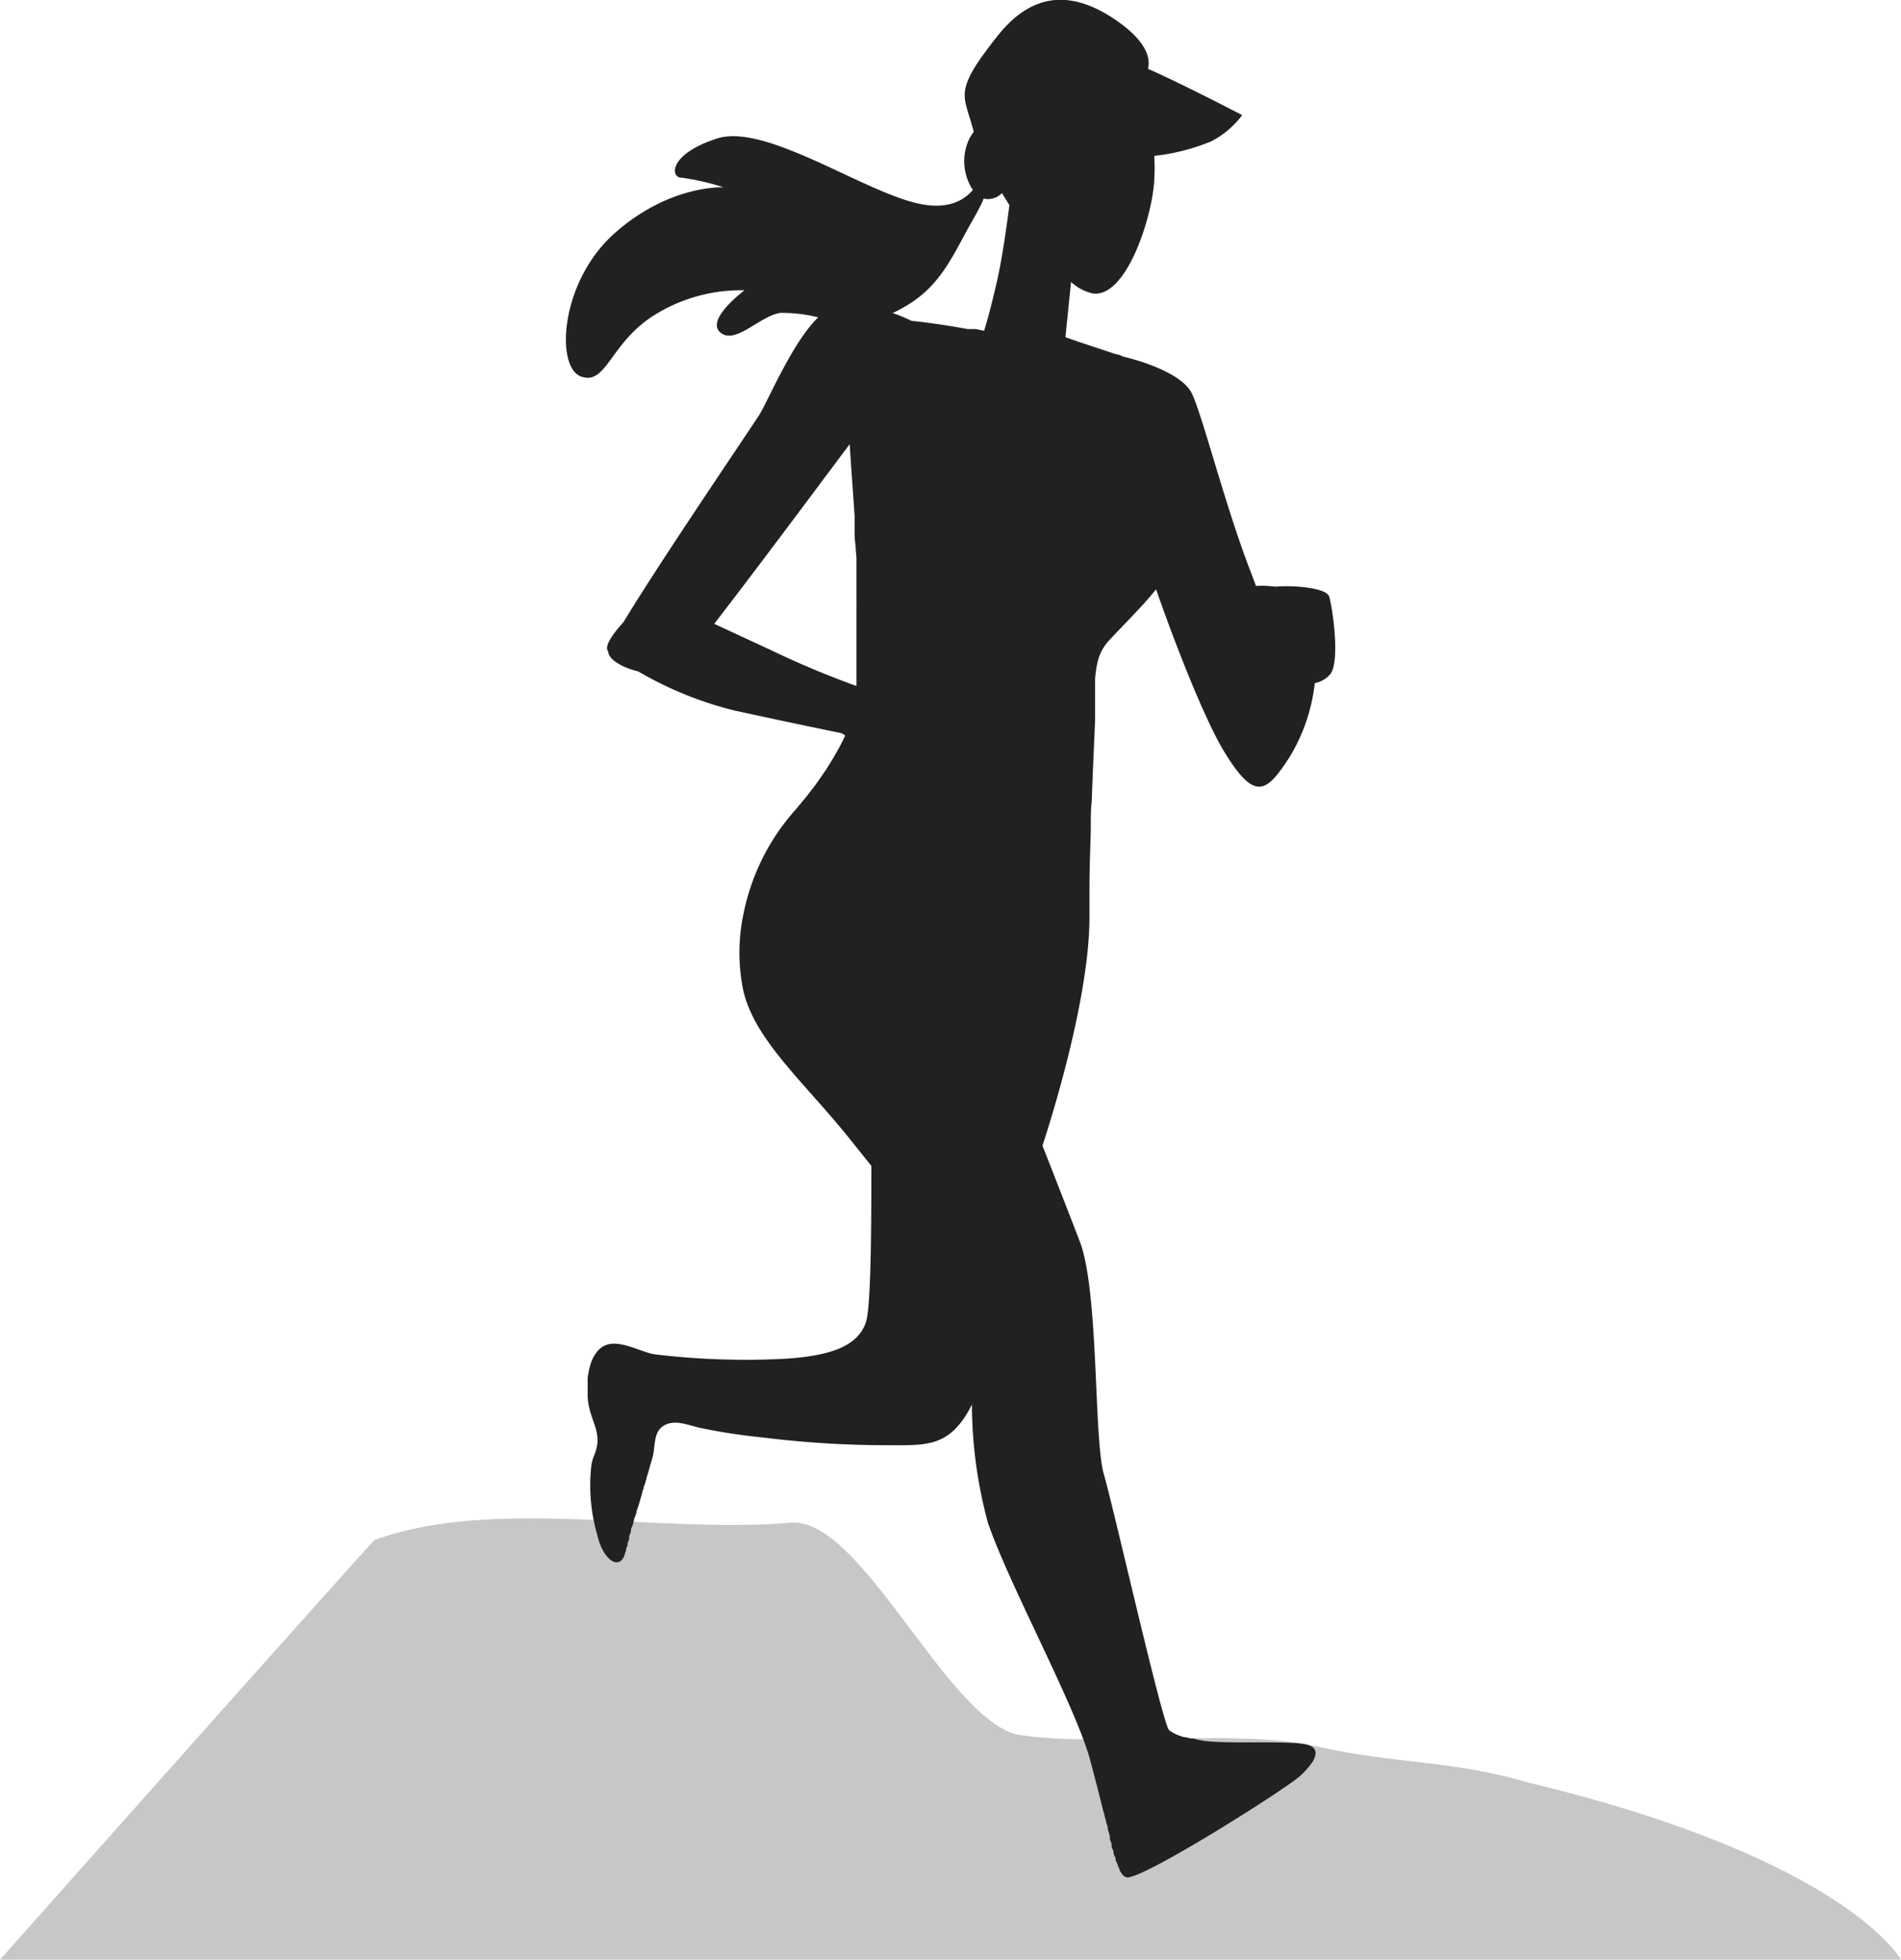
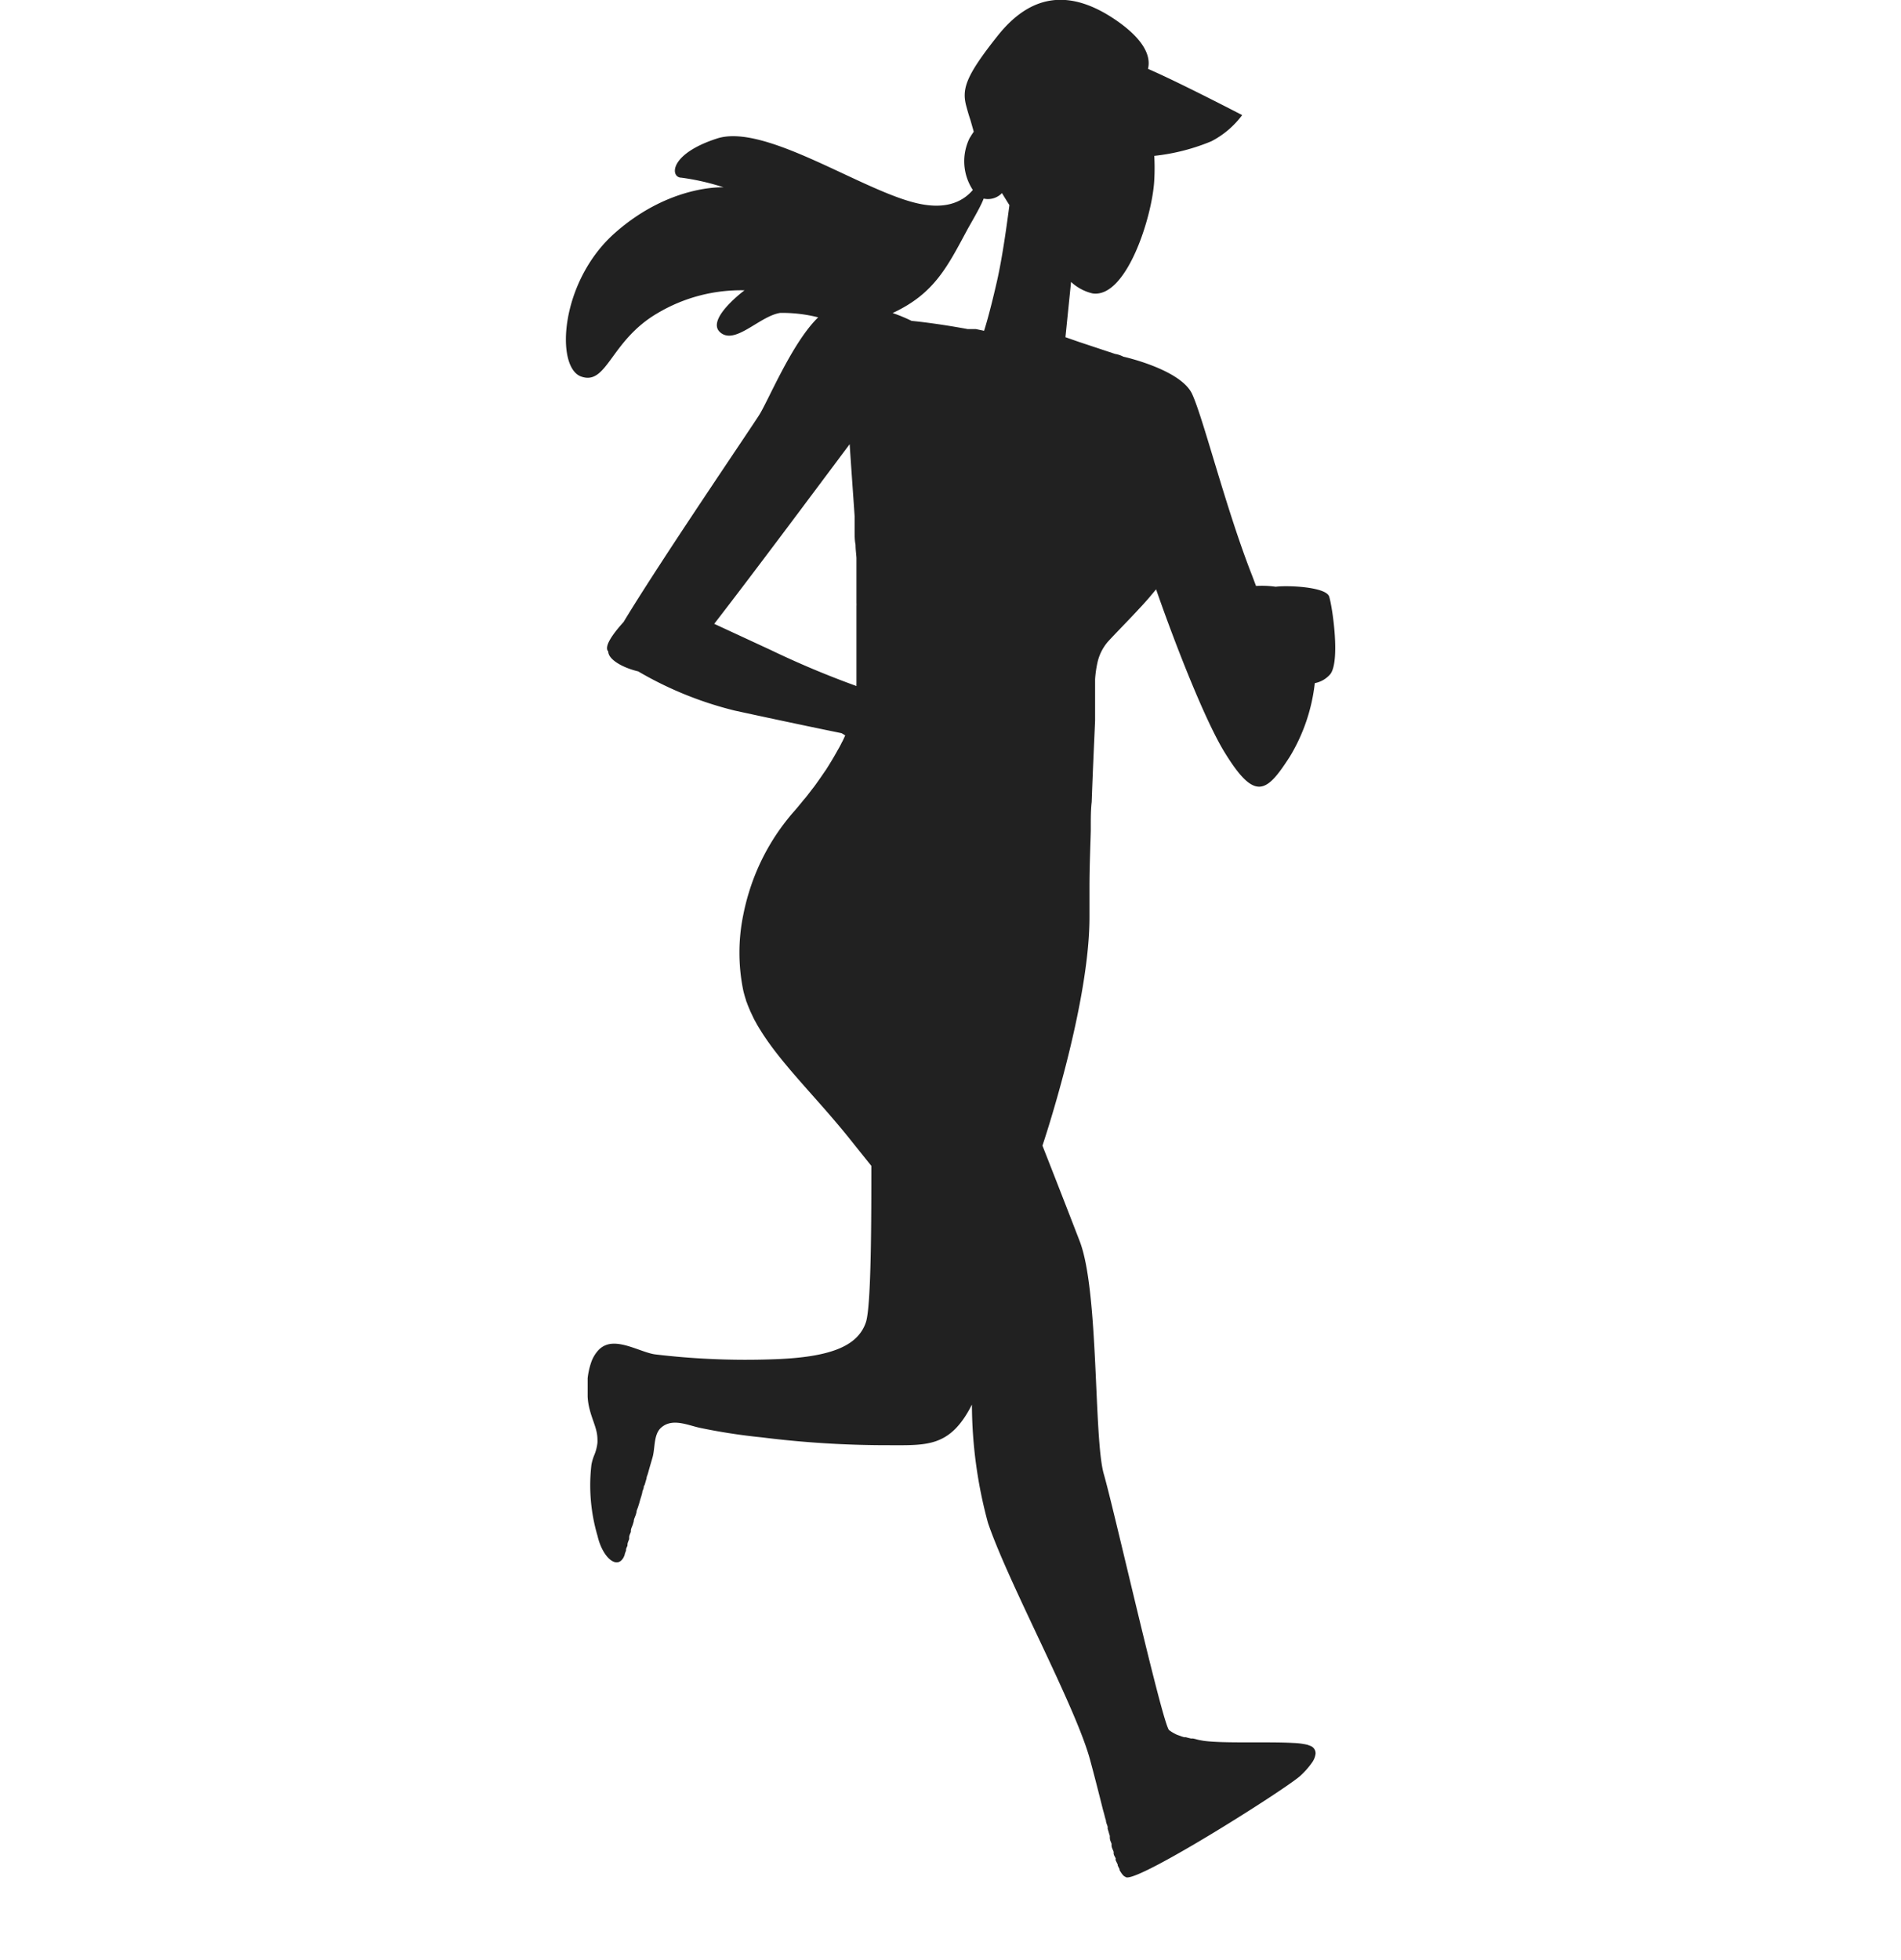
<svg xmlns="http://www.w3.org/2000/svg" viewBox="0 0 145.54 150">
  <defs>
    <style>.cls-1,.cls-2{fill:#212121;}.cls-1{opacity:0.25;}</style>
  </defs>
  <g id="Capa_2" data-name="Capa 2">
    <g id="Capa_1-2" data-name="Capa 1">
-       <path class="cls-1" d="M117,136.44c-6-1.76-10.07-1.38-16.25-2.78-6-1.36-16.36.07-22.62-.85C72.66,132,66,116.1,60.56,116.55c-10.3.87-22.74-2-31.87,1.32C28.44,118,0,150,0,150H145.54S141.38,142.3,117,136.44Z" />
      <path class="cls-2" d="M101.76,45.66c-.25-.75-3.22-.87-4.09-.75h0a7.42,7.42,0,0,0-1.51-.06l-.3-.8c-2-5.08-3.72-12-4.59-13.89S86,27.3,86,27.3a2.1,2.1,0,0,0-.63-.21l-2.8-.93-1-.35L82,21.58a3.62,3.62,0,0,0,1.65.88c2.61.38,4.59-5.95,4.72-8.68a16.42,16.42,0,0,0,0-1.85,15.69,15.69,0,0,0,4.38-1.12,6.9,6.9,0,0,0,2.35-2s-4.79-2.49-7.21-3.54c.18-.74,0-2-2.34-3.65-3.72-2.6-6.69-2-9.17,1.12S73.61,6.84,74,8.2q.15.56.3,1l.25.88c-.19.28-.3.46-.3.46a1,1,0,0,1,.11-.15l-.11.15a4,4,0,0,0,.23,4c-.67.79-1.88,1.52-4.08,1.06-4.21-.86-11.78-6.2-15.5-5s-3.59,3-2.73,3a18.18,18.18,0,0,1,3.23.74s-4.09-.24-8.31,3.48-4.59,10.29-2.6,11,2.23-2.72,5.82-4.83A12.5,12.5,0,0,1,57,22.22s-3,2.23-1.86,3.22,3-1.24,4.59-1.49a11.29,11.29,0,0,1,2.91.34c-2,1.94-3.8,6.34-4.52,7.48S50.52,43,47.74,47.61c-.68.75-1.56,1.86-1.17,2.26,0,.6,1.07,1.23,2.29,1.52a27.7,27.7,0,0,0,7.39,3c4.59,1,8.18,1.73,8.18,1.73l.28.17c-.07.15-.14.31-.22.47a.83.83,0,0,0-.07.13c-.09.18-.19.37-.3.55-.25.46-.54.94-.87,1.46l-.16.23c-.23.34-.48.7-.75,1.07l-.08.1-.4.52c-.08.1-.16.21-.25.31s-.19.23-.29.35-.39.48-.61.72a16.81,16.81,0,0,0-3.34,6A17.15,17.15,0,0,0,56.91,70a14.37,14.37,0,0,0,0,5.84c.06.25.13.49.21.73,0,.07.05.13.07.2s.14.37.22.55a1.42,1.42,0,0,0,.08.18c.09.19.18.39.28.58a.75.75,0,0,0,.07.12c.11.22.24.43.37.64l0,0c1.63,2.64,4.34,5.2,6.85,8.34l1.65,2.06c0,3.85,0,10.64-.41,11.95-.62,1.86-2.73,2.73-7.31,2.86a58.15,58.15,0,0,1-8.81-.38c-1-.12-2.6-1.11-3.72-.74a1.55,1.55,0,0,0-.72.5,2.65,2.65,0,0,0-.49.88,5.69,5.69,0,0,0-.26,1.18c0,.22,0,.45,0,.68s0,.48,0,.73a4.66,4.66,0,0,0,.16,1c.17.68.43,1.2.54,1.77a2.65,2.65,0,0,1,.05.5,2.44,2.44,0,0,1,0,.27,3.45,3.45,0,0,1-.24.93,3.71,3.71,0,0,0-.22.74,13.64,13.64,0,0,0,.47,5.46c.37,1.62,1.48,2.61,2,1.62l.08-.19,0-.05.1-.27,0-.06c0-.1.07-.21.11-.32l0-.08c0-.13.08-.27.13-.42l0-.14c0-.13.08-.27.13-.41l0-.09c0-.16.11-.33.16-.51l.06-.2c0-.17.1-.34.16-.52l.05-.18c0-.15.09-.29.13-.44l.07-.22c.05-.18.1-.36.16-.54l.08-.29c0-.12.07-.23.1-.34s0-.17.08-.25l.15-.52c0-.1.05-.2.08-.29s.09-.31.13-.46l.07-.24.12-.41.06-.21c.2-.7.07-1.74.65-2.26.84-.75,2-.21,2.93,0a45.4,45.4,0,0,0,4.79.74,77.28,77.28,0,0,0,9.62.6c3,0,4.79.19,6.46-3.11a34.88,34.88,0,0,0,1.23,9.06c1.61,4.71,6.69,14,7.81,18.11.35,1.29.69,2.63,1,3.87.06.2.11.4.16.6l.06.19c0,.17.09.32.13.48a.83.83,0,0,1,0,.15c.06.19.11.38.17.56a.75.75,0,0,0,0,.16c0,.15.08.29.13.43l0,.13c0,.17.11.34.16.49a.76.76,0,0,1,0,.11c0,.13.09.25.14.36s0,.08,0,.12.11.26.17.38l0,.07a2.44,2.44,0,0,0,.14.28l0,.08a3.23,3.23,0,0,0,.18.28,1.29,1.29,0,0,0,.15.17.08.08,0,0,1,0,0l.17.1c1,.37,12.53-6.94,13.39-7.81a6.18,6.18,0,0,0,.87-1,1.47,1.47,0,0,0,.25-.65.6.6,0,0,0-.41-.6l-.21-.08a5.61,5.61,0,0,0-1.1-.14c-1.93-.11-5.41.05-6.88-.17l-.33-.06-.45-.11-.16,0-.21-.05-.18-.05-.13,0-.2-.06-.36-.13h0l-.14-.07,0,0-.13-.07a2.92,2.92,0,0,1-.32-.21c-.49-.37-4.21-16.86-5-19.59S84.15,98.86,82.66,95s-2.85-7.31-2.85-7.31,3.6-10.67,3.6-17.49c0-.72,0-1.46,0-2.2v-.09c0-1.44.06-2.9.1-4.31,0-.12,0-.24,0-.36,0-.63,0-1.25.07-1.86.09-2.55.2-4.79.26-6.23v-.6c0-.11,0-.21,0-.31v-.06c0-.08,0-.15,0-.21V52.6c0-.2,0-.4,0-.61a8.33,8.33,0,0,1,.17-1.22,3.66,3.66,0,0,1,.8-1.64c.56-.62,1.55-1.61,2.47-2.61.23-.24.45-.49.66-.73l.57-.68c1.39,4,3.69,9.93,5.23,12.45,2.36,3.85,3.23,3.1,5,.37a13.81,13.81,0,0,0,1.92-5.64,2.09,2.09,0,0,0,1.18-.68C102.63,50.62,102,46.4,101.76,45.66ZM74.1,17.5c.57-1,1-1.75,1.21-2.3a1.48,1.48,0,0,0,1.4-.42s.21.35.57.92c-.2,1.54-.54,4-.94,5.77-.62,2.73-1,3.85-1,3.85l-.62-.13h0l-.13,0-.1,0-.14,0-.26,0h0c-1.12-.21-2.79-.48-4.3-.63a12.41,12.41,0,0,0-1.45-.6C71.55,22.47,72.54,20.4,74.1,17.5ZM59,49.75l-4.32-2C57.74,43.8,62.42,37.51,65.05,34c.1,1.54.24,3.47.38,5.51,0,.28,0,.56,0,.84l0,.29c0,.35,0,.71.07,1.06h0c0,.34.05.69.07,1,0,.11,0,.21,0,.32s0,.48,0,.72l0,.38c0,.25,0,.5,0,.75,0,.09,0,.19,0,.28,0,.33,0,.66,0,1a2,2,0,0,1,0,.25c0,.24,0,.48,0,.72s0,.22,0,.34,0,.42,0,.62,0,.21,0,.31c0,.29,0,.57,0,.84v.08c0,.26,0,.52,0,.76s0,.17,0,.26v1.43c0,.21,0,.4,0,.58a.49.49,0,0,0,0,.12v.05A70.24,70.24,0,0,1,59,49.75Z" />
    </g>
  </g>
</svg>